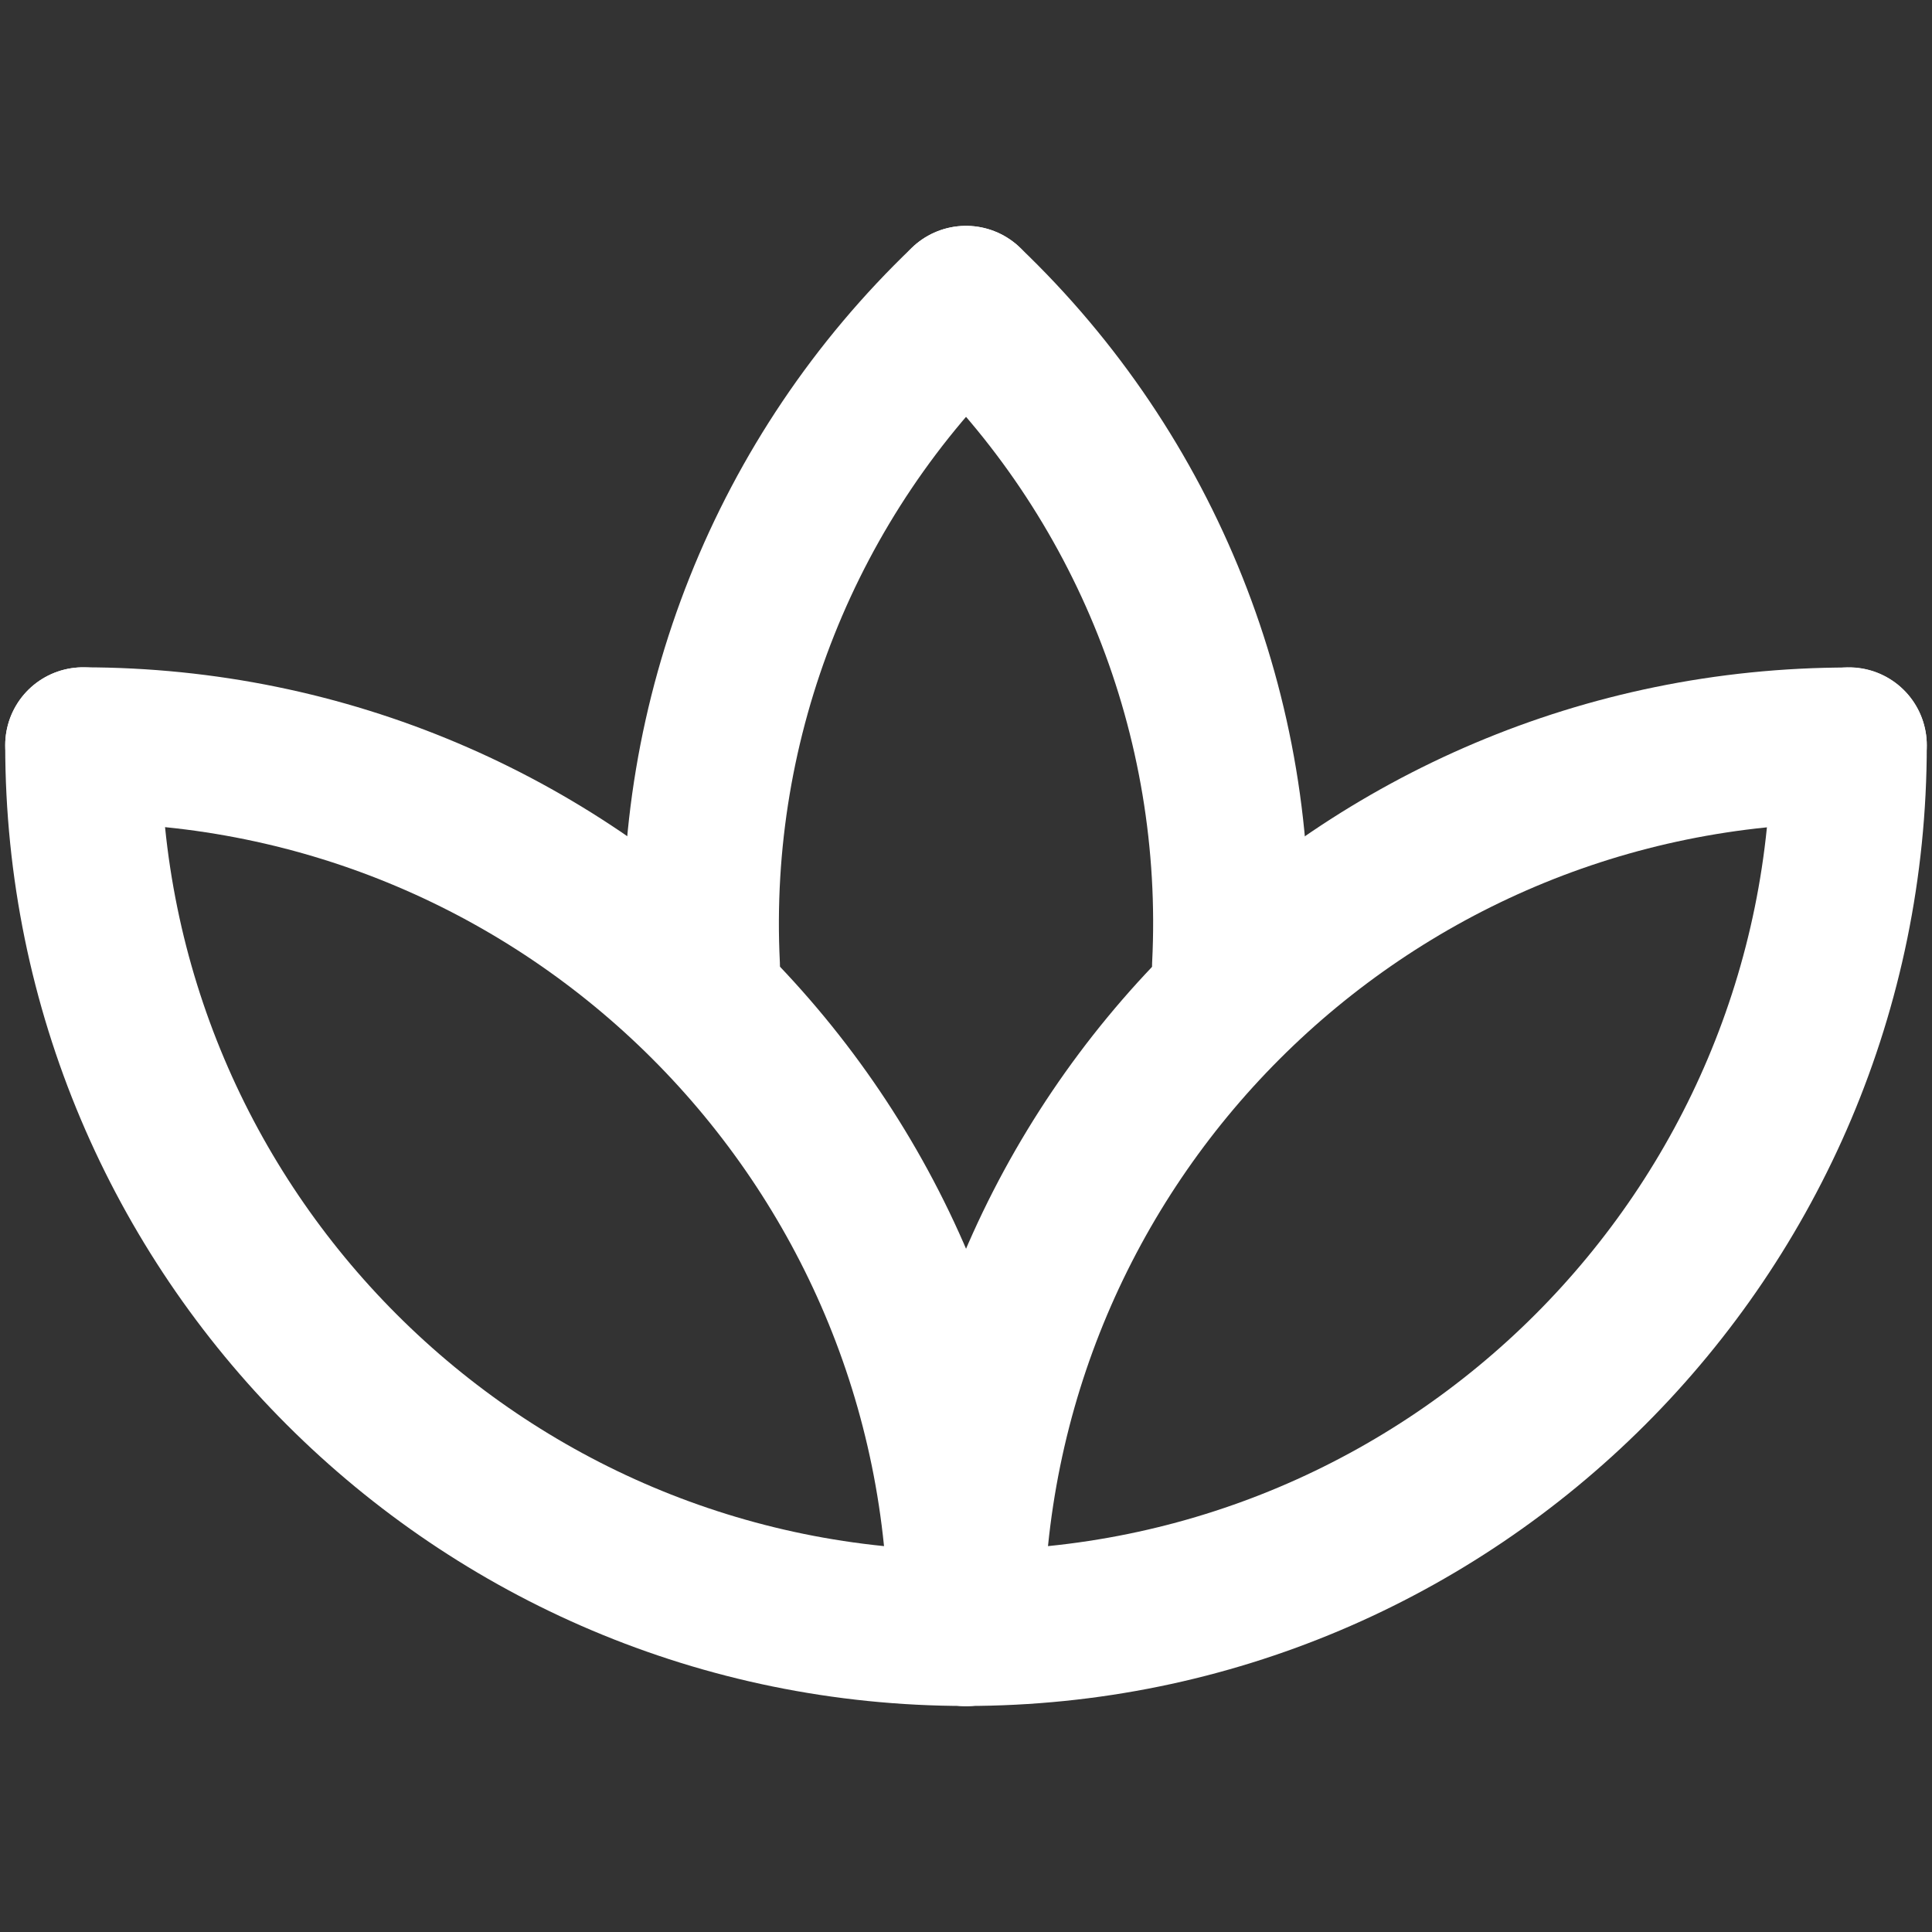
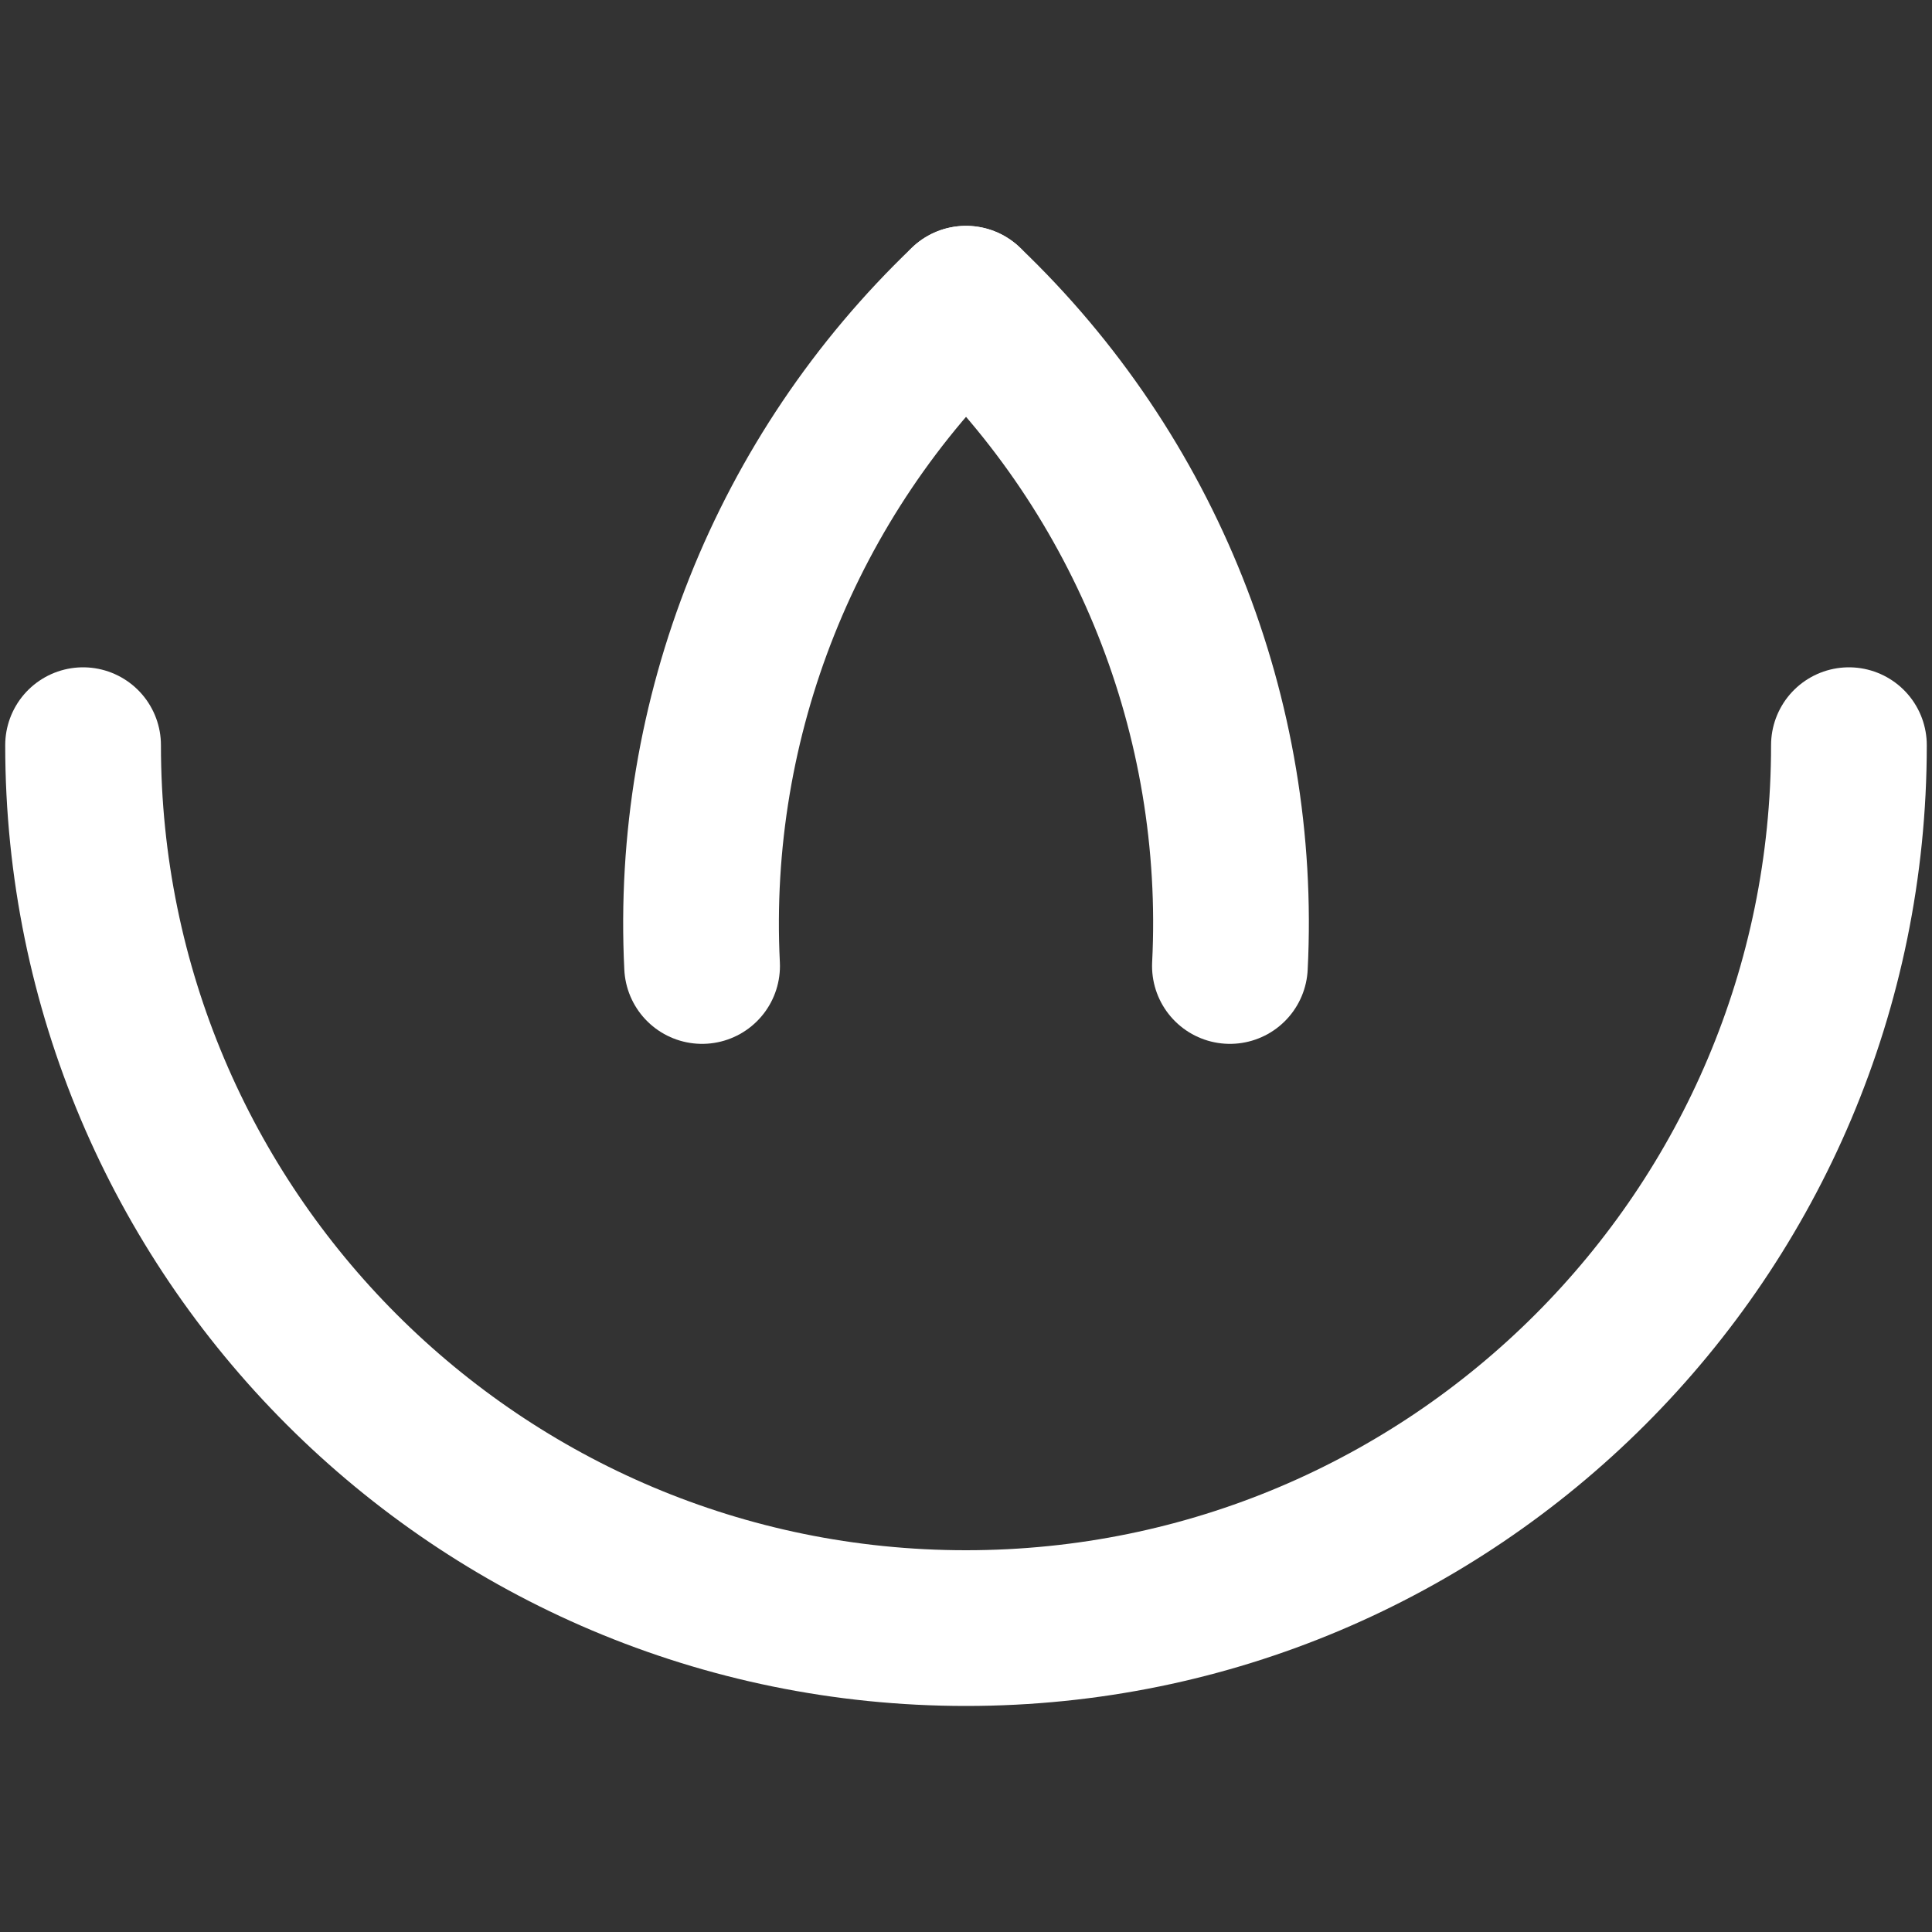
<svg xmlns="http://www.w3.org/2000/svg" id="Capa_1" data-name="Capa 1" viewBox="0 0 100 100">
  <rect x="0" y="0" width="100" height="100" fill="#333333" stroke="none" />
  <defs>
    <style>
      .cls-1 {
        fill: none;
        stroke: #fff;
        stroke-linecap: round;
        stroke-linejoin: round;
        stroke-width: 8.06px;
      }
    </style>
  </defs>
  <path class="cls-1" d="M4.3,38.57c0,25.24,20.46,45.7,45.7,45.7s45.7-20.46,45.7-45.7" />
-   <path class="cls-1" d="M50,84.28c0-25.24,20.46-45.7,45.7-45.7" />
-   <path class="cls-1" d="M4.3,38.57c25.24,0,45.7,20.46,45.7,45.7" />
  <path class="cls-1" d="M50,15.72c9.32,8.9,14.31,21.41,13.66,34.28" />
  <path class="cls-1" d="M36.34,50c-.64-12.87,4.35-25.38,13.66-34.28" />
</svg>